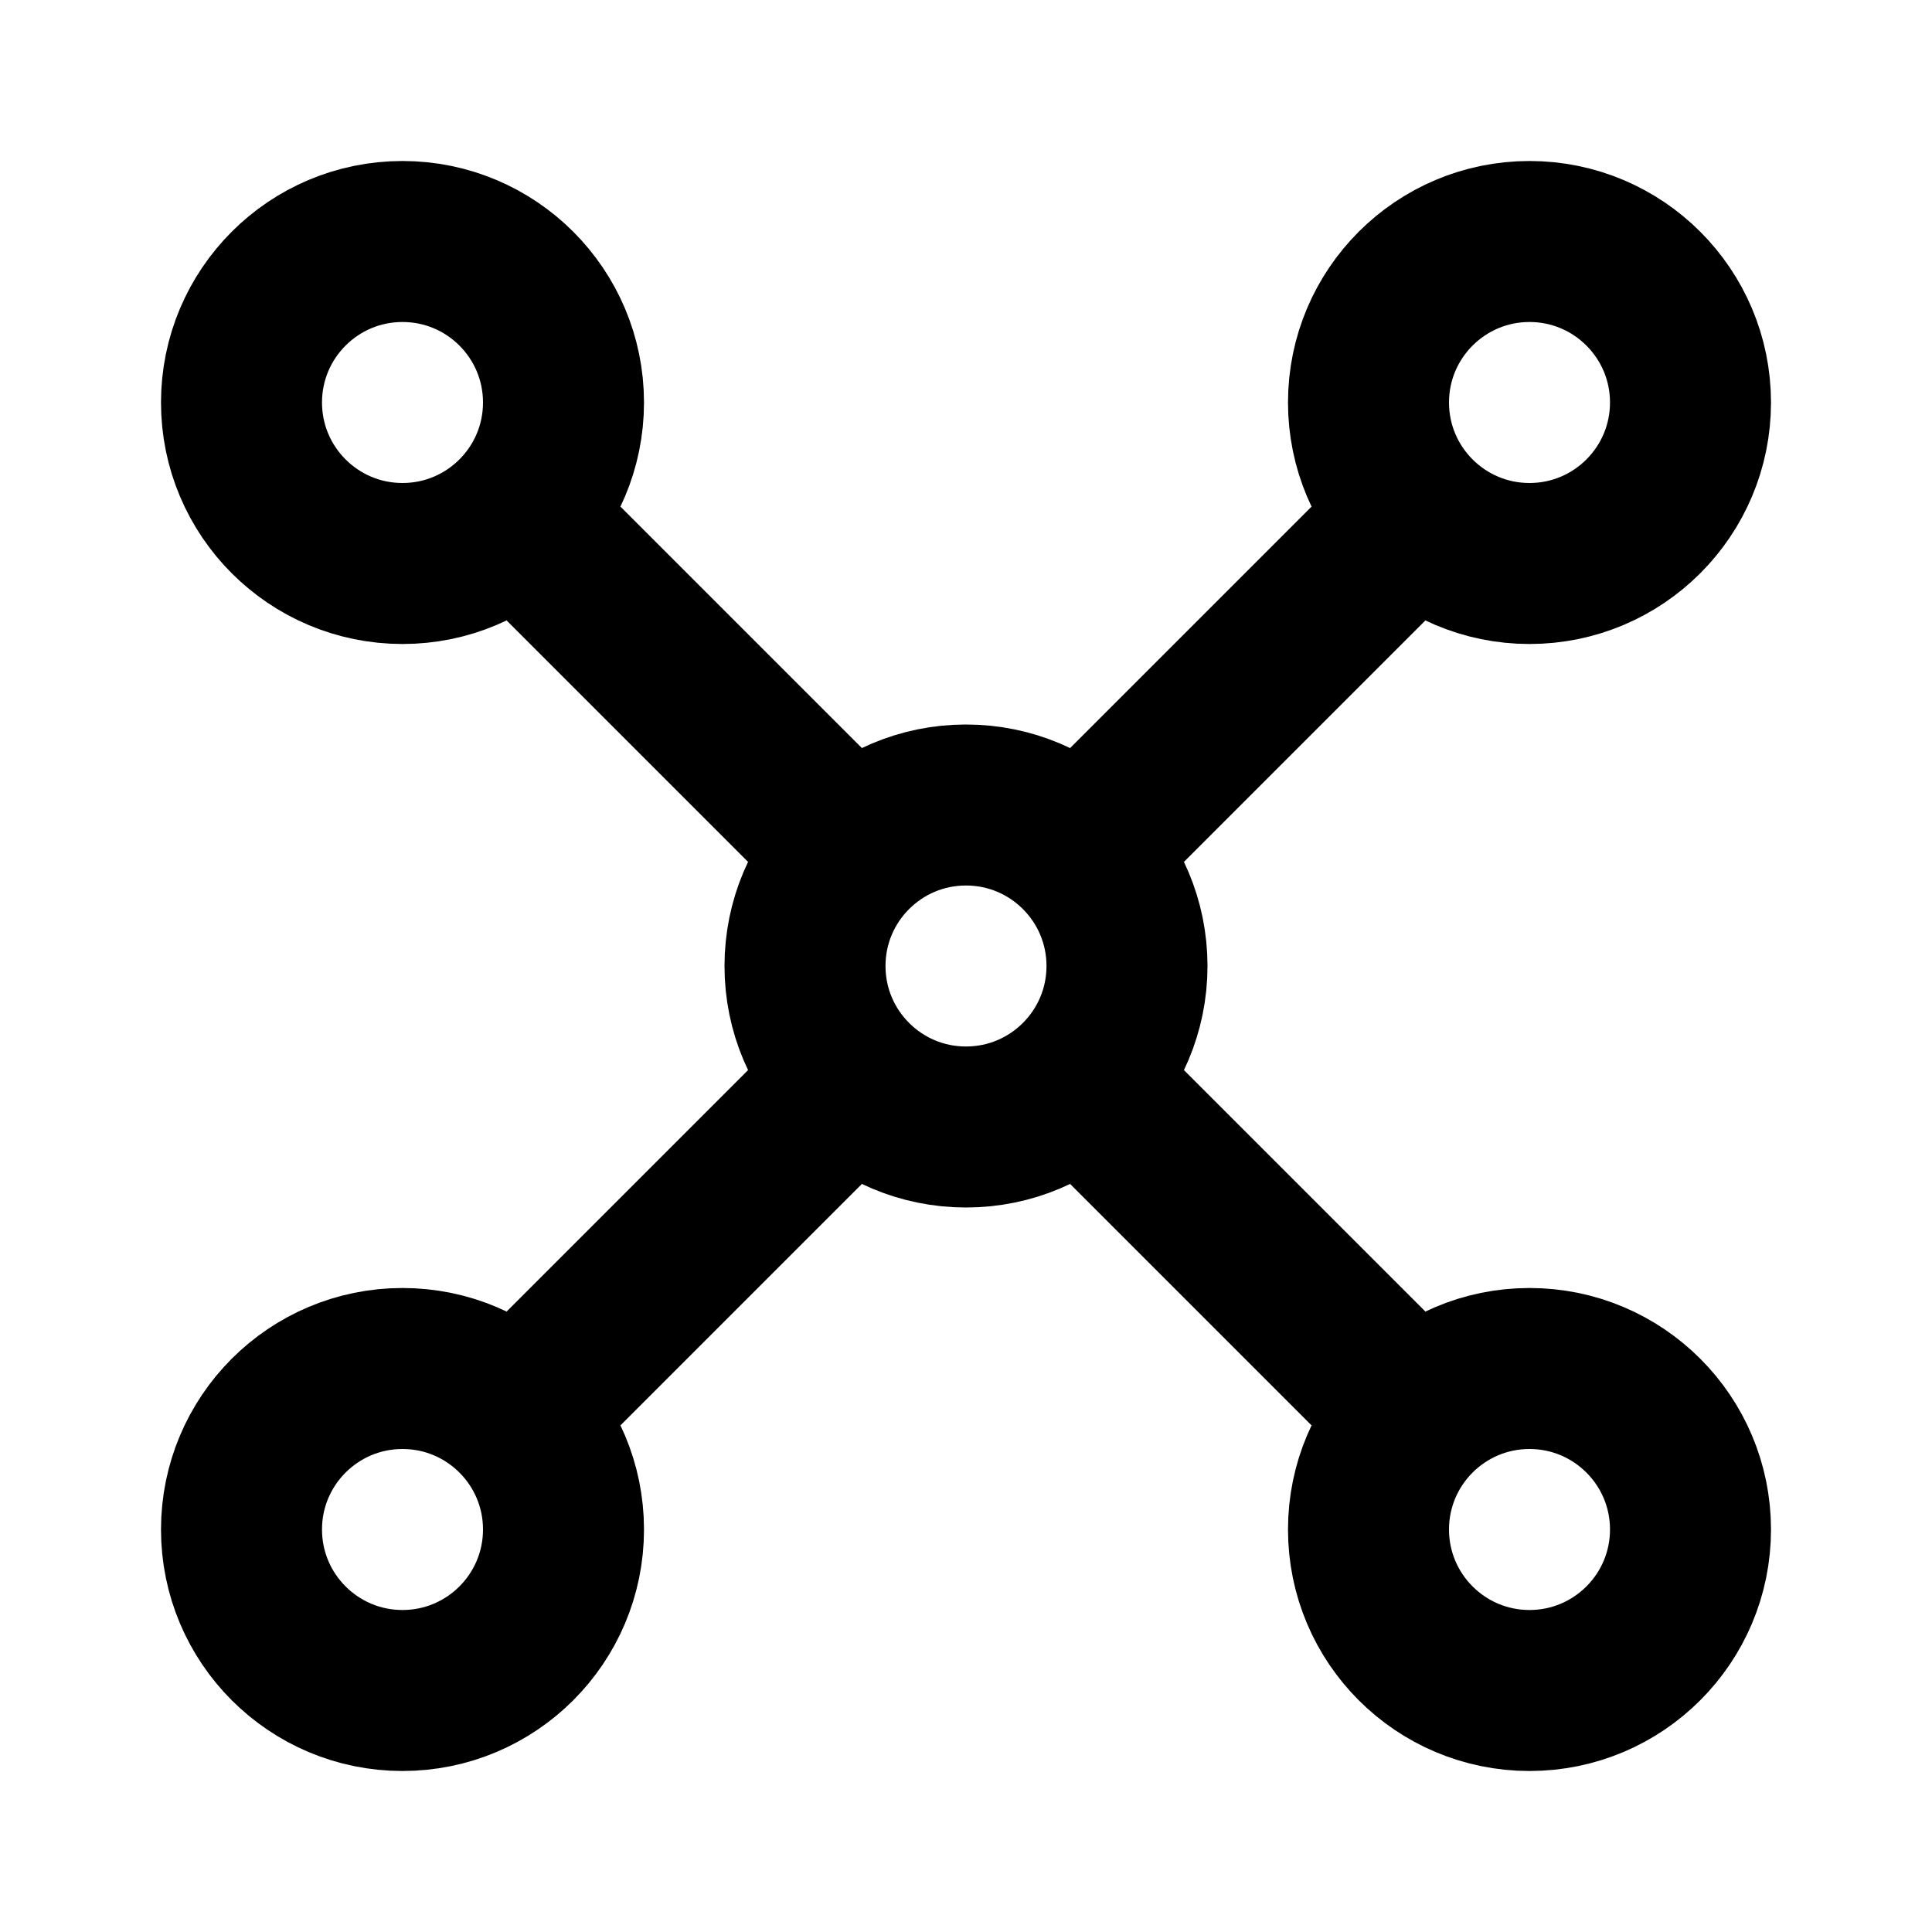
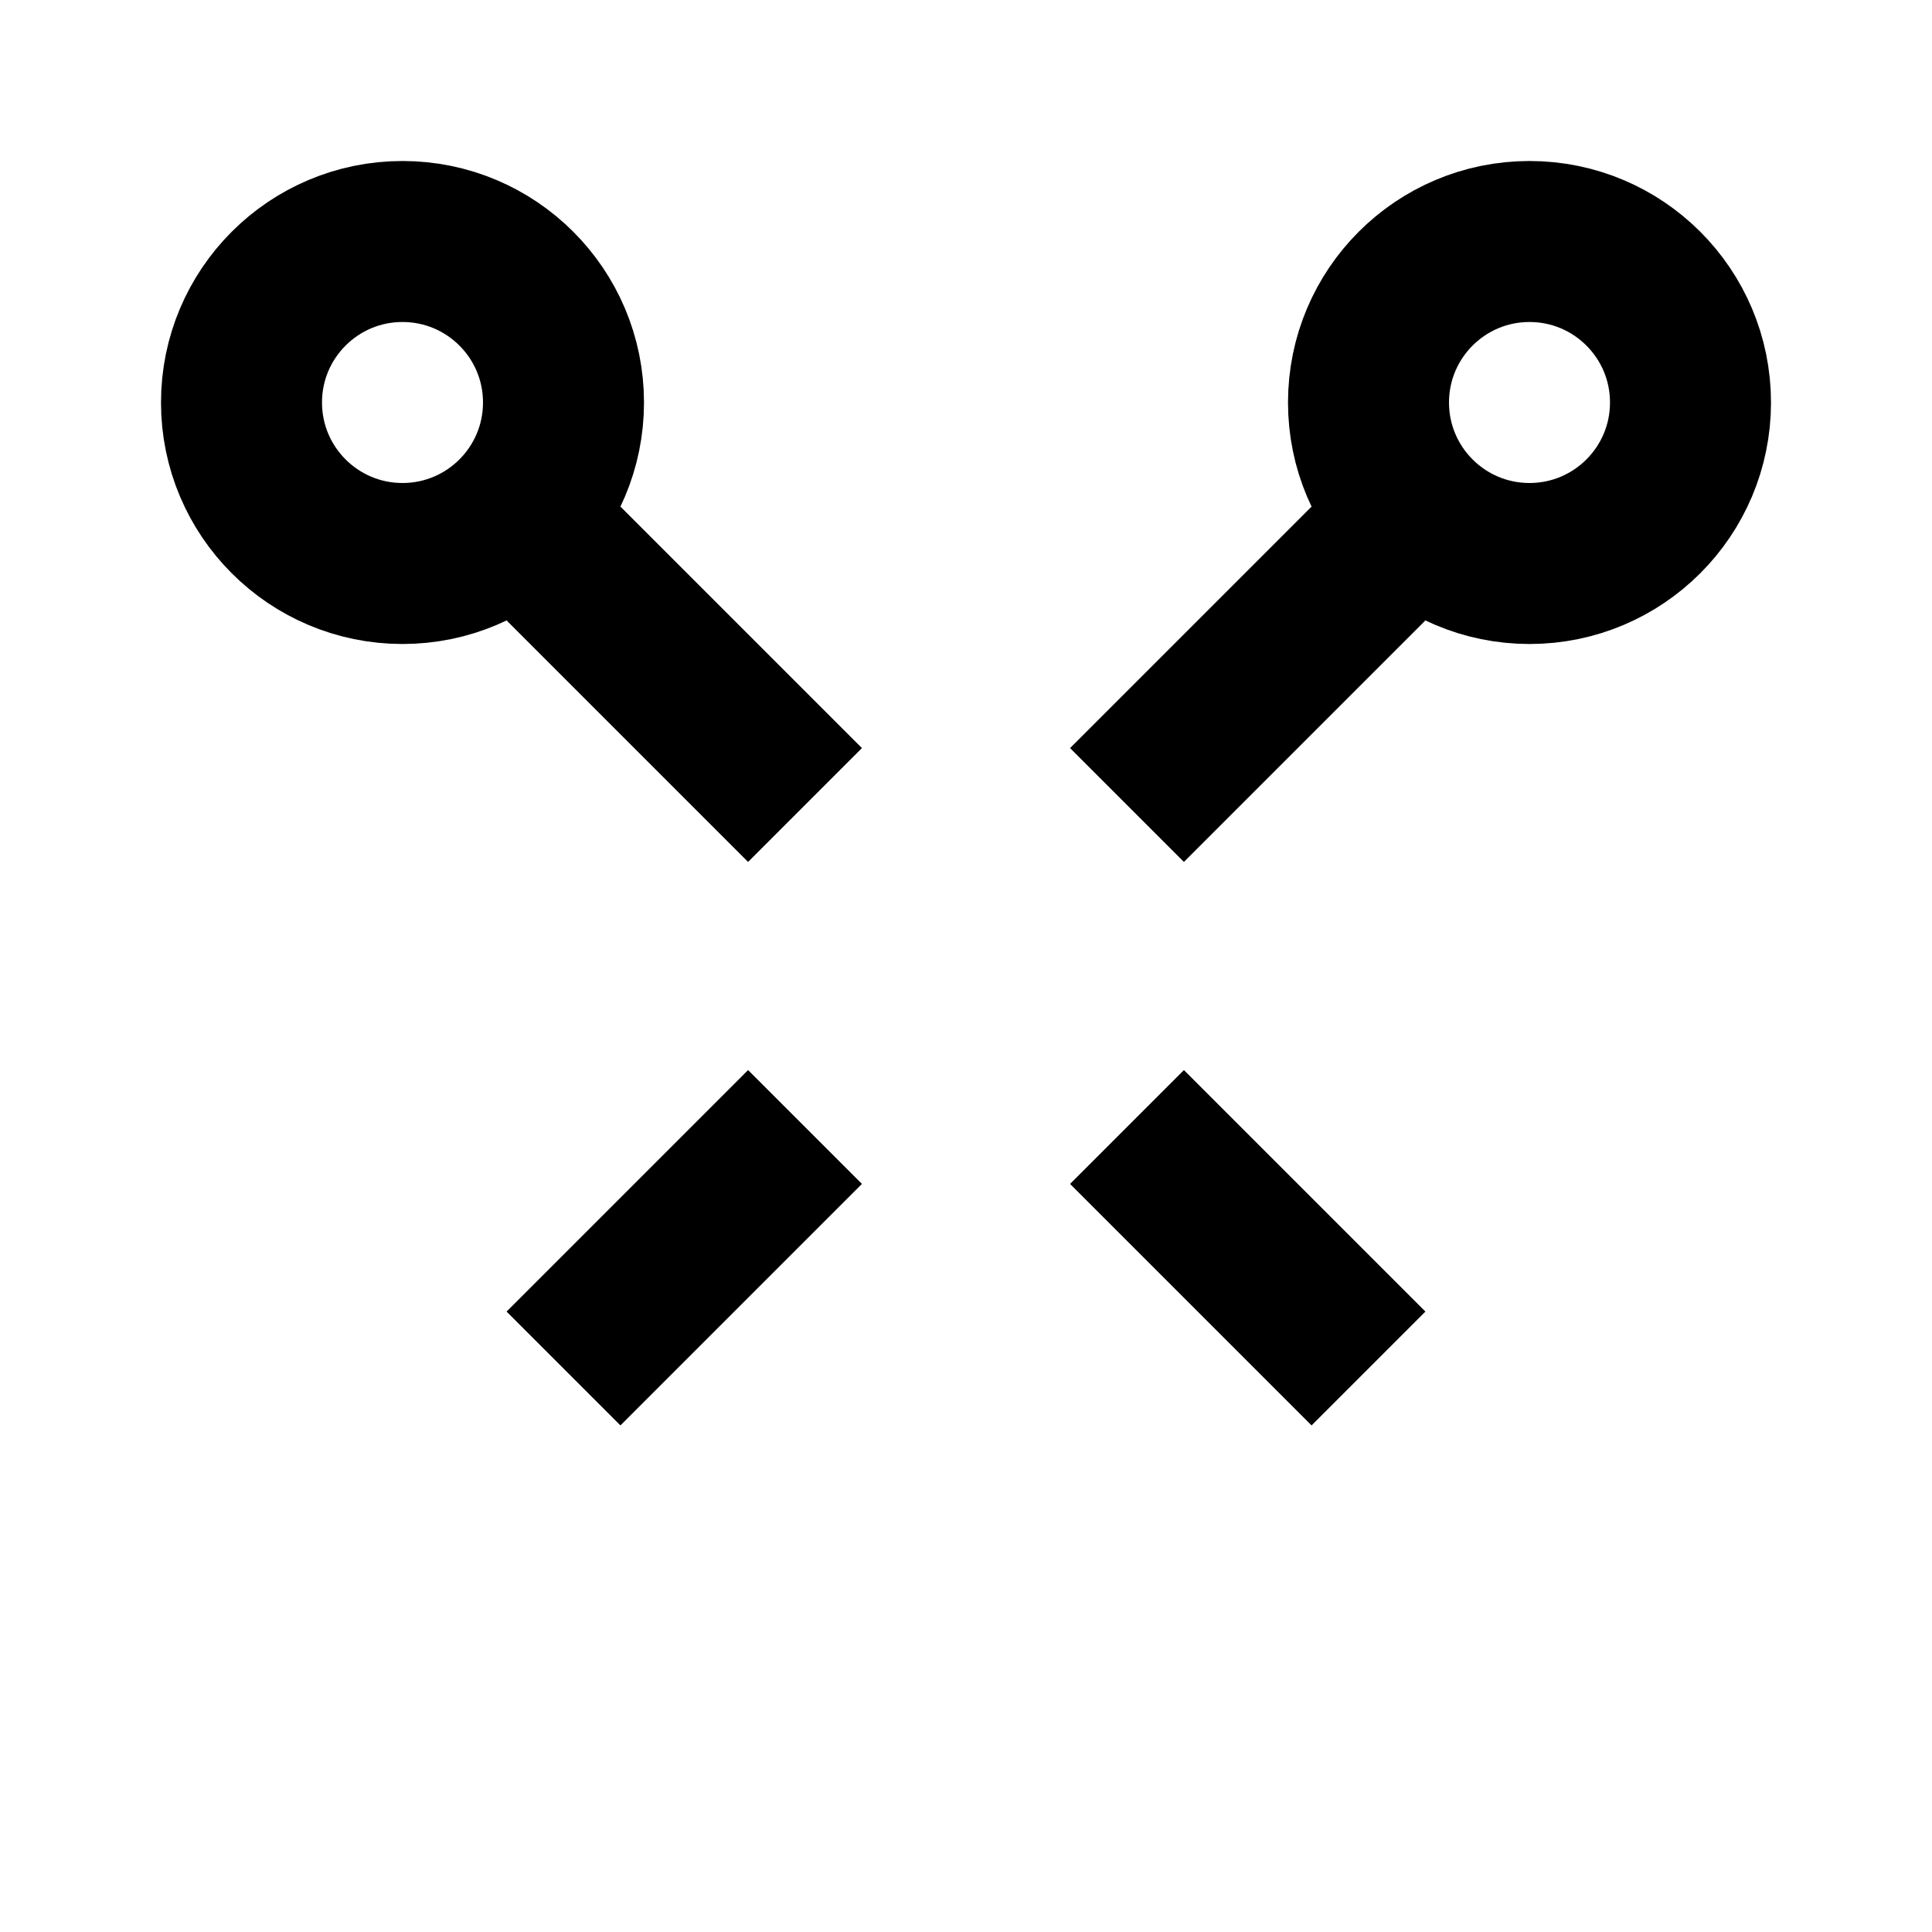
<svg xmlns="http://www.w3.org/2000/svg" width="24" height="24" viewBox="0 0 24 24" fill="none">
-   <circle cx="12" cy="12" r="2" stroke="currentColor" stroke-width="2" fill="none" />
  <circle cx="5" cy="5" r="2" stroke="currentColor" stroke-width="2" fill="none" />
  <circle cx="19" cy="5" r="2" stroke="currentColor" stroke-width="2" fill="none" />
-   <circle cx="5" cy="19" r="2" stroke="currentColor" stroke-width="2" fill="none" />
-   <circle cx="19" cy="19" r="2" stroke="currentColor" stroke-width="2" fill="none" />
  <line x1="7" y1="7" x2="10" y2="10" stroke="currentColor" stroke-width="2" />
  <line x1="17" y1="7" x2="14" y2="10" stroke="currentColor" stroke-width="2" />
  <line x1="7" y1="17" x2="10" y2="14" stroke="currentColor" stroke-width="2" />
  <line x1="17" y1="17" x2="14" y2="14" stroke="currentColor" stroke-width="2" />
</svg>